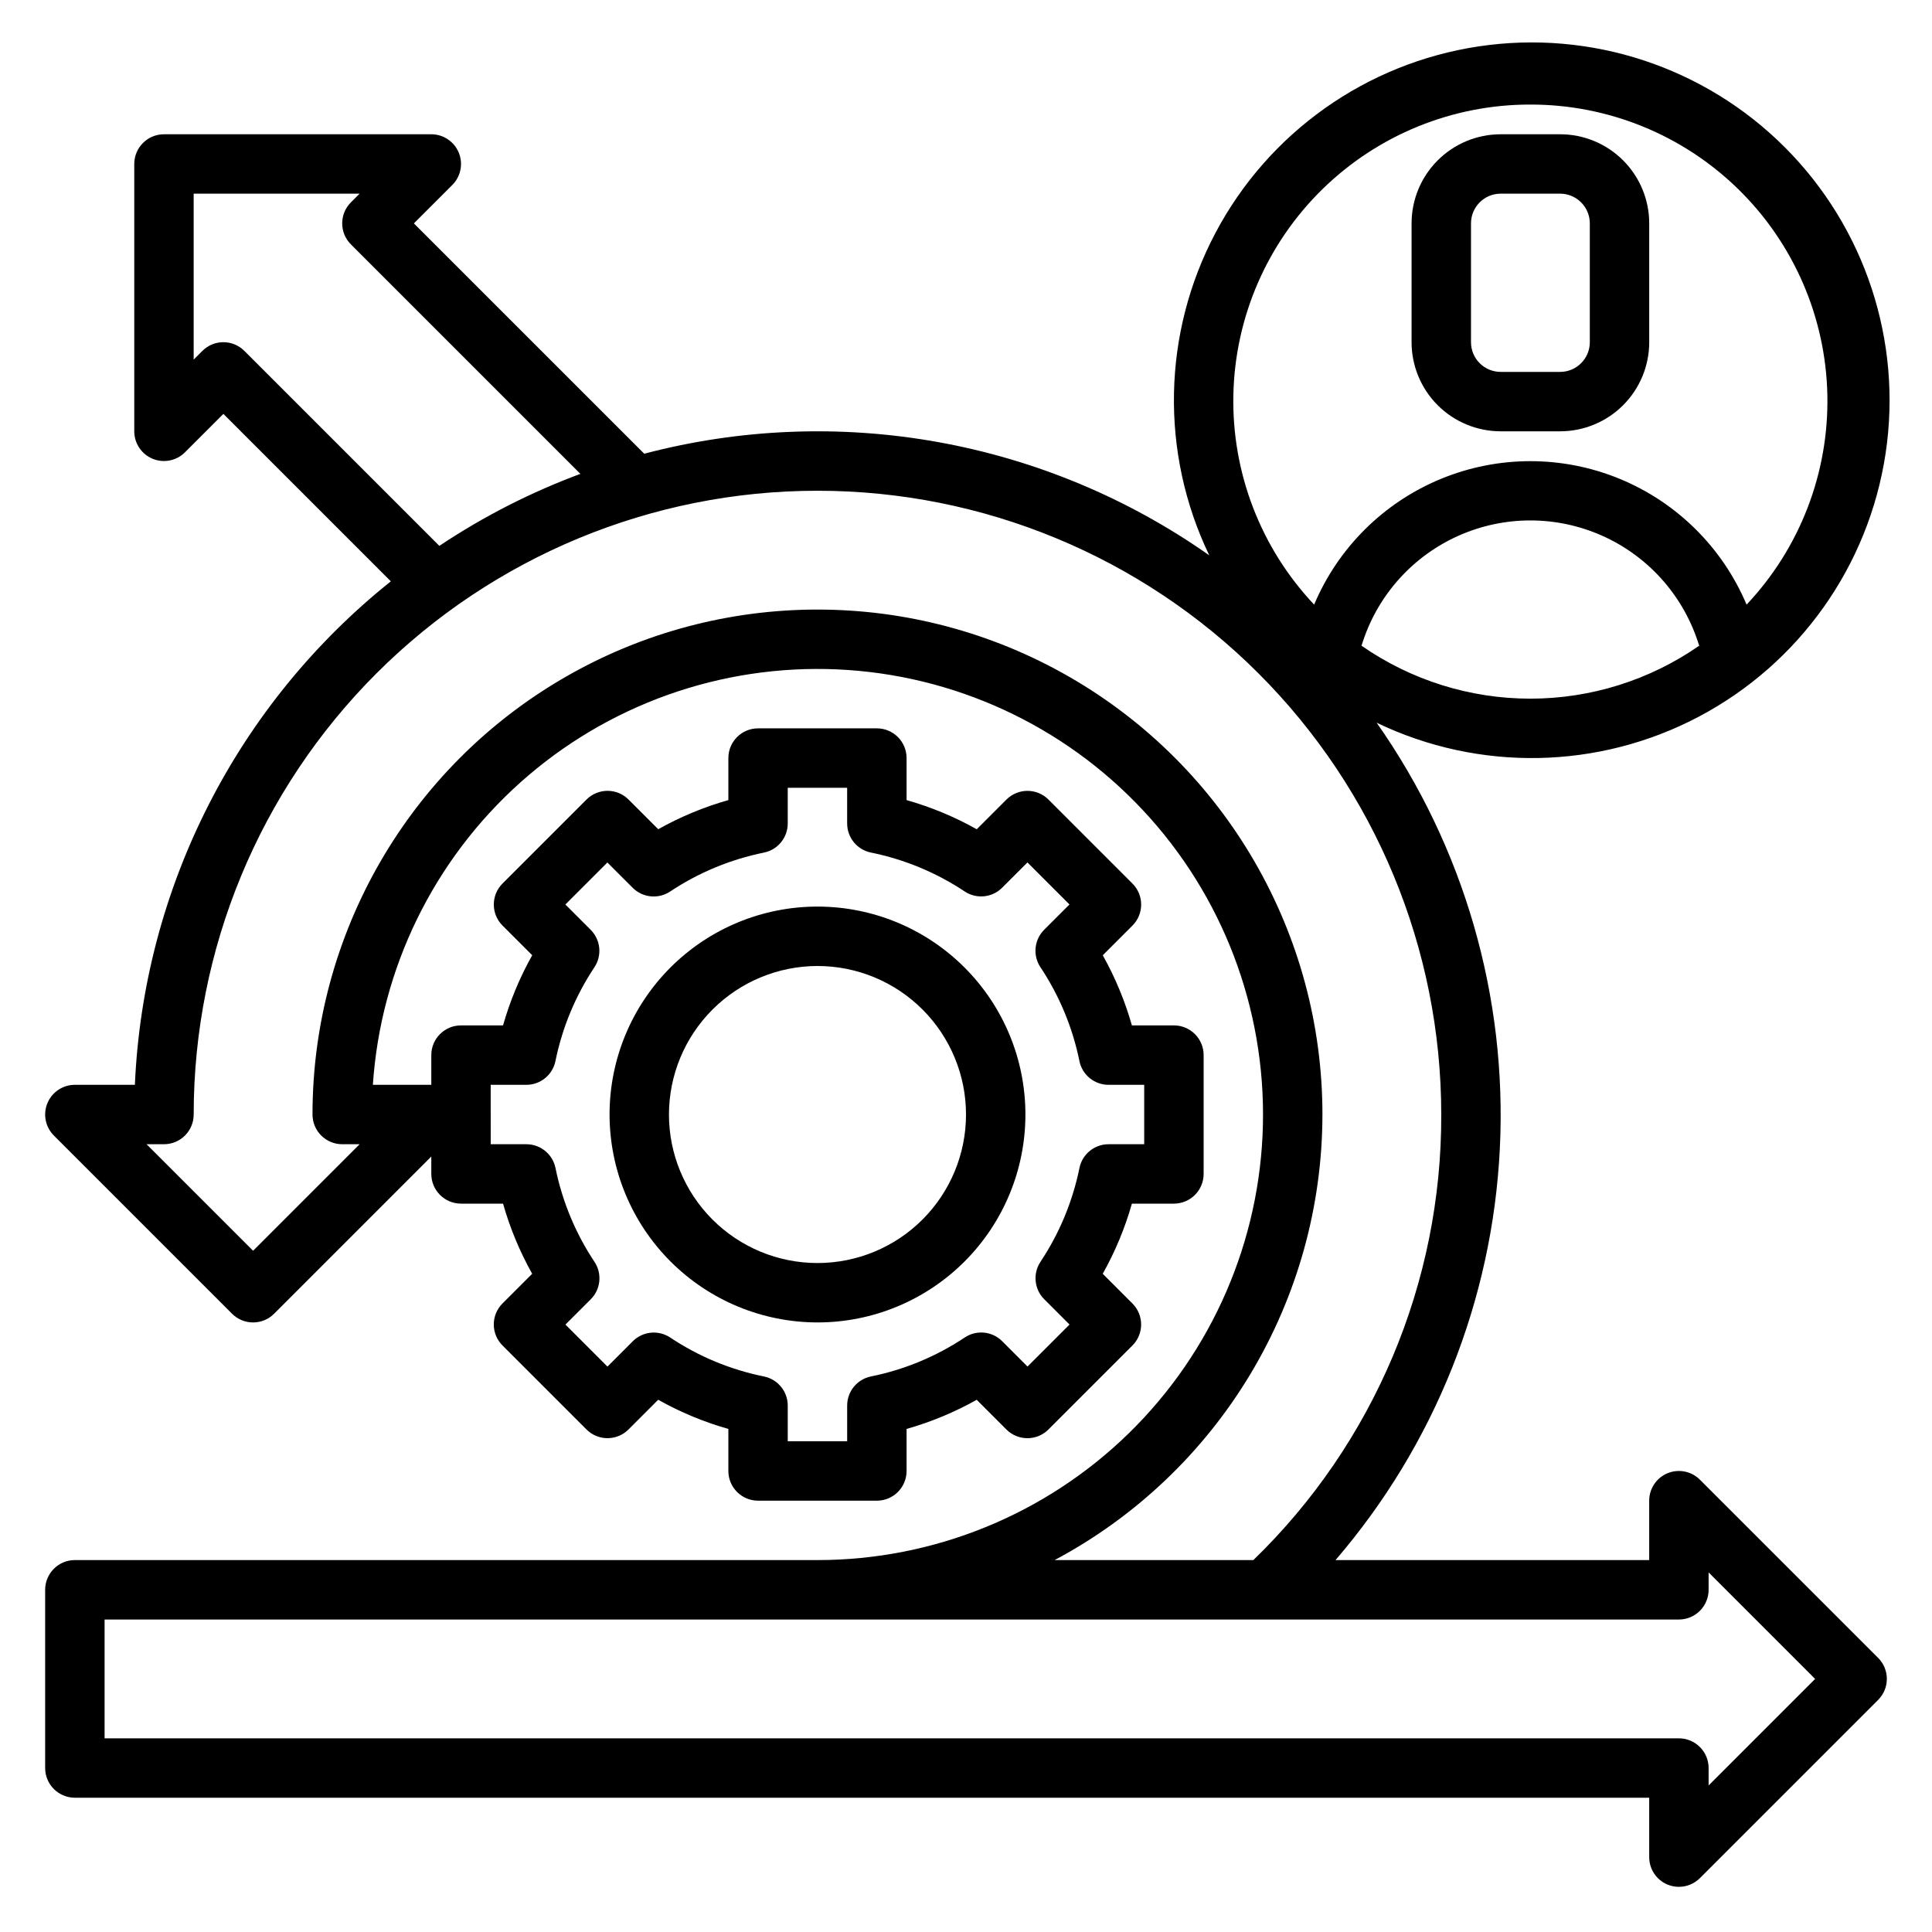
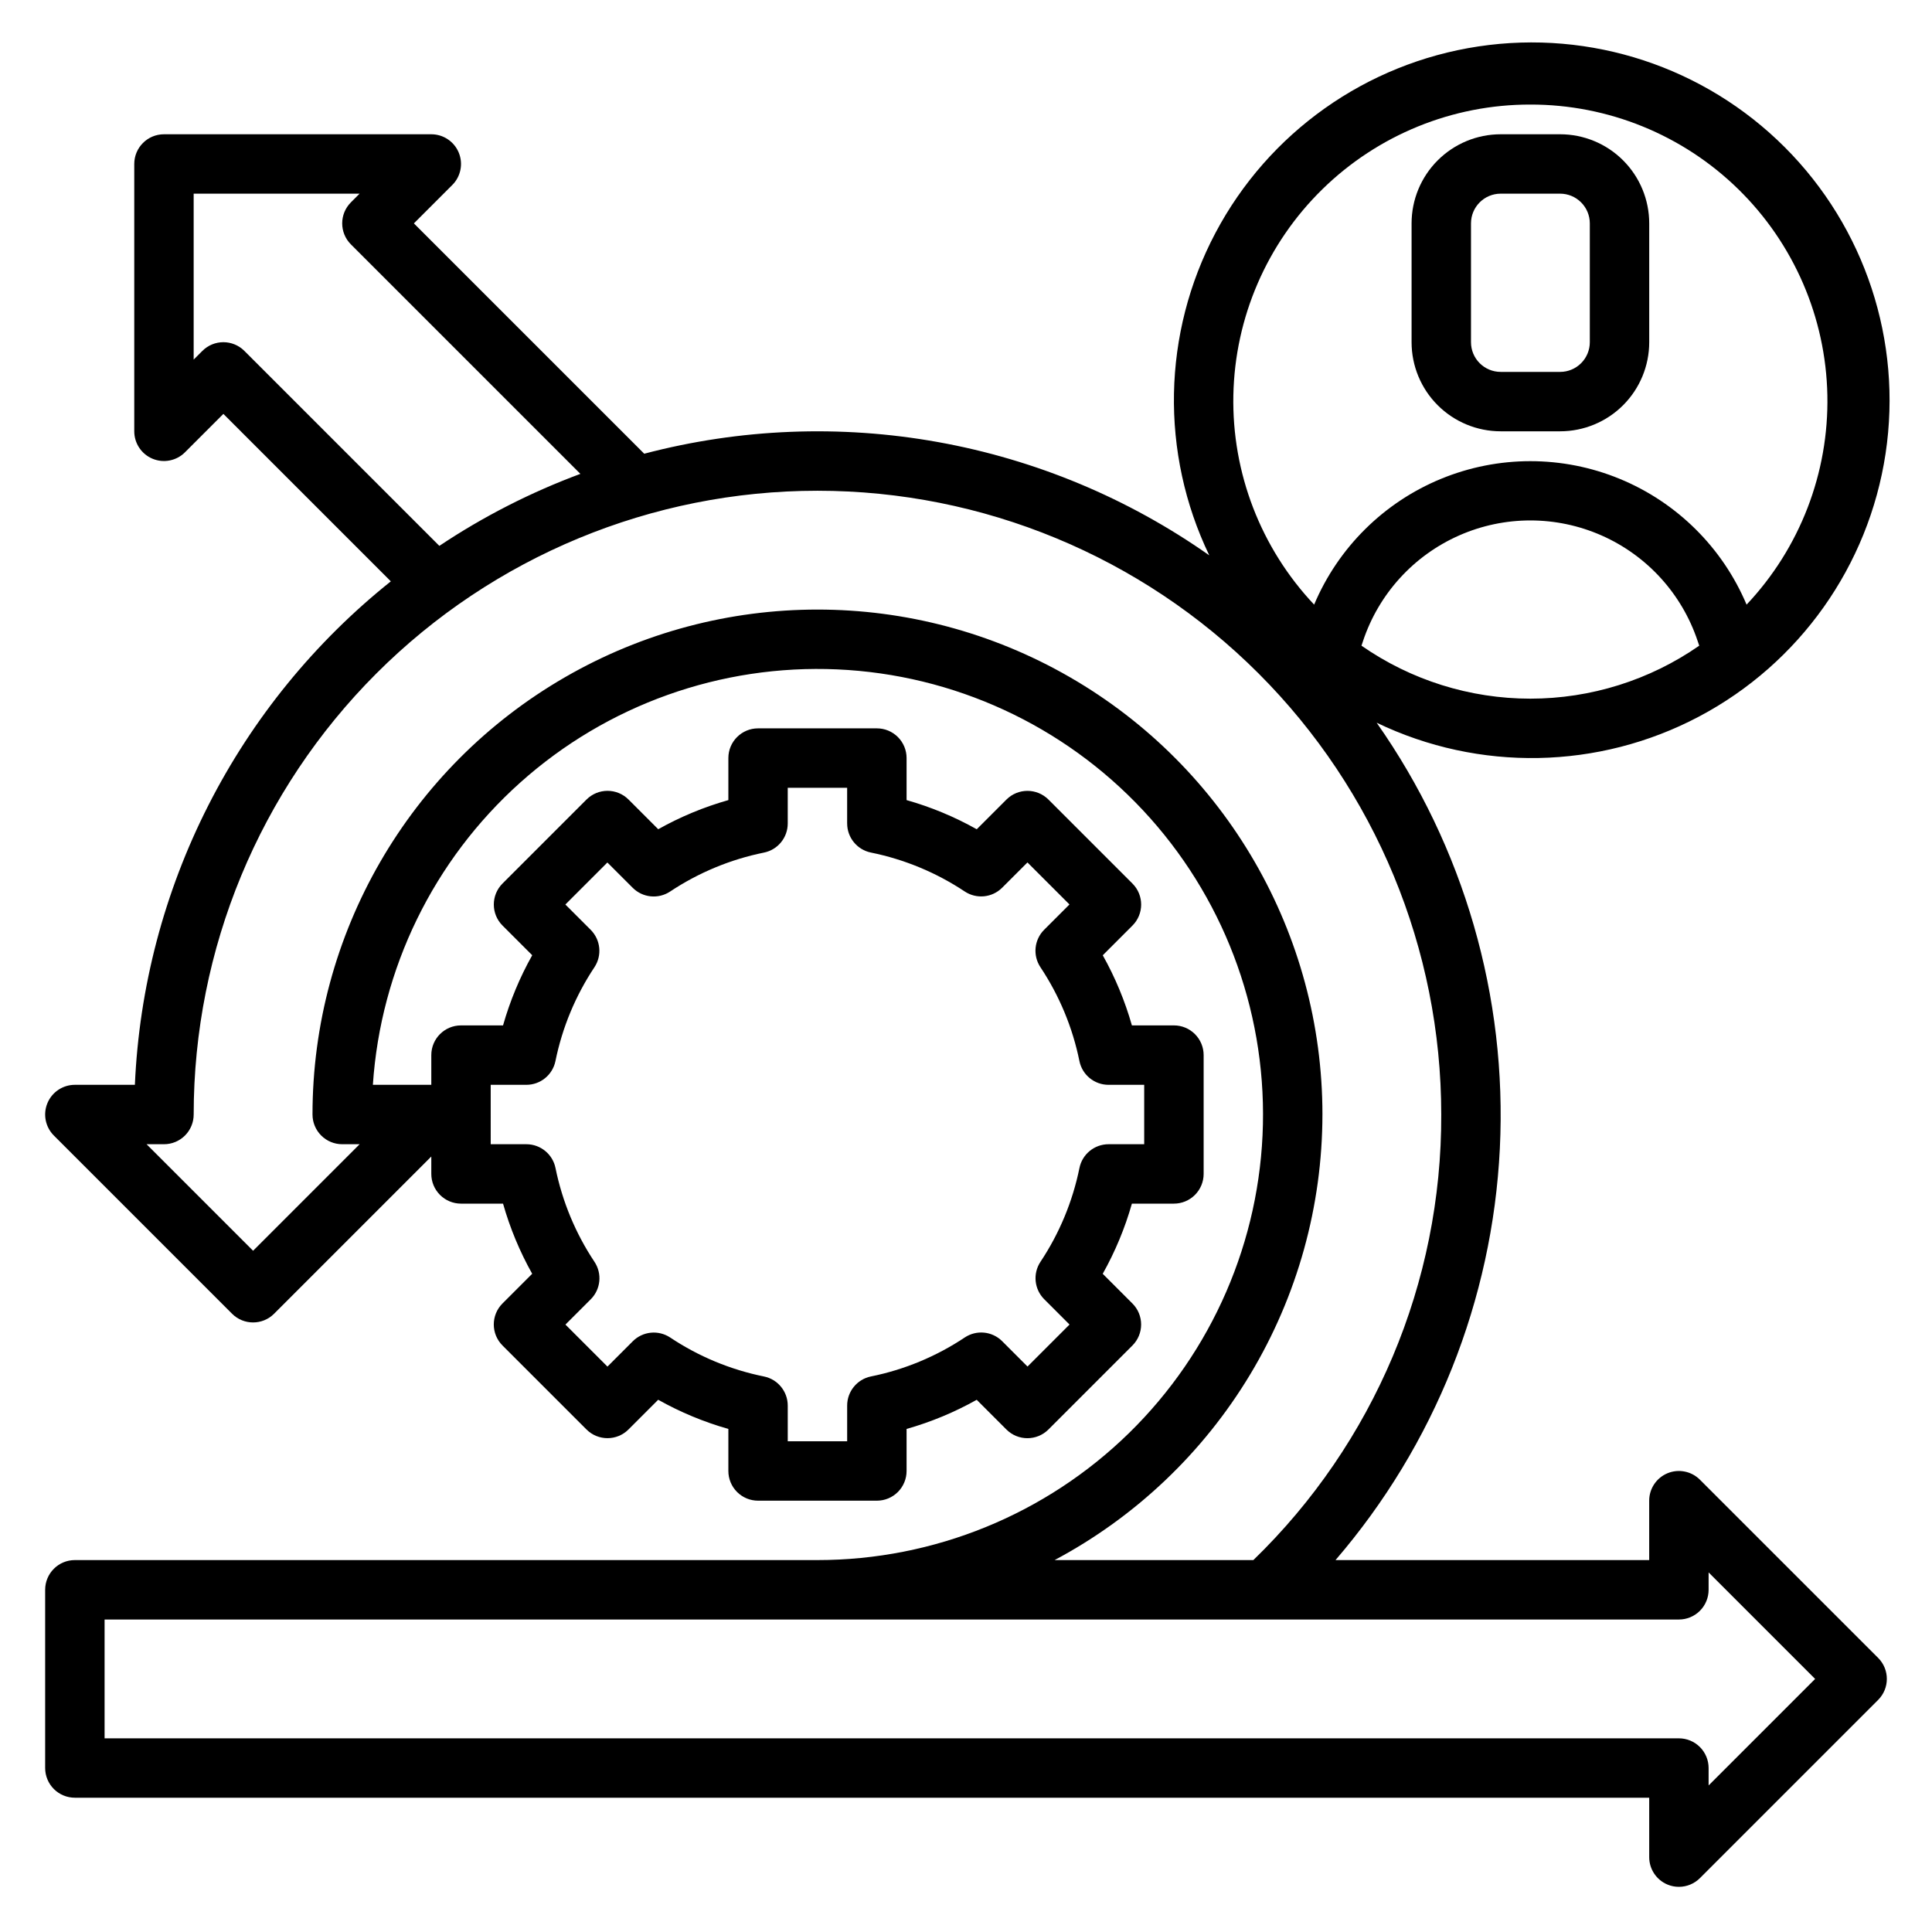
<svg xmlns="http://www.w3.org/2000/svg" fill="#000000" width="800px" height="800px" version="1.1" viewBox="144 144 512 512">
  <g>
    <path d="m594.49 536.13c-2.25-2.25-5.637-2.922-8.578-1.707-2.941 1.219-4.859 4.09-4.859 7.273v15.742h-83.129c26.25-30.5 41.578-68.887 43.551-109.08 1.977-40.195-9.512-79.898-32.648-112.83 27.125 13.043 58.832 12.438 85.438-1.637s44.949-39.941 49.434-69.703c4.481-29.766-5.438-59.887-26.719-81.172-21.285-21.281-51.406-31.195-81.168-26.715-29.766 4.481-55.633 22.824-69.707 49.43s-14.68 58.312-1.637 85.438c-21.492-15.121-46.027-25.363-71.891-30.016-25.867-4.652-52.434-3.598-77.848 3.086l-61.043-61.039 10.18-10.18c2.25-2.25 2.926-5.637 1.707-8.578s-4.09-4.859-7.273-4.859h-70.848c-4.348 0-7.871 3.523-7.871 7.871v70.848c0 3.184 1.918 6.055 4.859 7.273s6.328 0.543 8.578-1.707l10.18-10.18 44.375 44.375c-20.172 16.113-36.664 36.355-48.363 59.367-11.699 23.016-18.336 48.266-19.465 74.059h-15.91c-3.18 0-6.051 1.918-7.269 4.859s-0.543 6.324 1.707 8.578l47.23 47.23c3.074 3.074 8.059 3.074 11.133 0l41.664-41.668v4.613c0 2.09 0.832 4.09 2.309 5.566 1.477 1.477 3.477 2.309 5.566 2.309h11.141-0.004c1.836 6.473 4.43 12.711 7.723 18.586l-7.871 7.871c-3.074 3.074-3.074 8.055 0 11.129l22.262 22.262c3.074 3.074 8.059 3.074 11.129 0l7.871-7.871h0.004c5.871 3.297 12.113 5.891 18.594 7.731v11.141c0 2.086 0.828 4.09 2.305 5.566s3.477 2.305 5.566 2.305h31.488c2.086 0 4.09-0.828 5.566-2.305 1.477-1.477 2.305-3.481 2.305-5.566v-11.141c6.477-1.836 12.715-4.43 18.586-7.723l7.871 7.871c3.074 3.074 8.059 3.074 11.133 0l22.262-22.262c3.074-3.074 3.074-8.055 0-11.129l-7.871-7.871c3.297-5.875 5.891-12.117 7.731-18.594h11.137c2.09 0 4.09-0.832 5.566-2.309 1.477-1.477 2.309-3.477 2.309-5.566v-31.488c0-2.086-0.832-4.09-2.309-5.566-1.477-1.477-3.477-2.305-5.566-2.305h-11.137c-1.84-6.477-4.43-12.715-7.723-18.586l7.871-7.871c3.074-3.074 3.074-8.059 0-11.133l-22.262-22.262c-3.074-3.07-8.059-3.07-11.133 0l-7.871 7.871c-5.871-3.297-12.113-5.891-18.594-7.727v-11.141c0-2.09-0.828-4.09-2.305-5.566-1.477-1.477-3.481-2.305-5.566-2.305h-31.488c-4.348 0-7.871 3.523-7.871 7.871v11.141c-6.477 1.832-12.715 4.426-18.586 7.719l-7.871-7.871h-0.004c-3.07-3.07-8.055-3.07-11.129 0l-22.262 22.262c-3.074 3.074-3.074 8.059 0 11.133l7.871 7.871c-3.297 5.875-5.891 12.113-7.731 18.594h-11.137c-4.348 0-7.875 3.523-7.875 7.871v7.871l-15.484 0.004c2.059-30.797 16.09-59.559 39.094-80.137 23-20.574 53.145-31.328 83.973-29.957 30.832 1.371 59.902 14.762 80.984 37.297 21.086 22.539 32.504 52.438 31.82 83.293-0.688 30.852-13.426 60.211-35.488 81.793-22.062 21.578-51.699 33.66-82.562 33.66h-196.8c-4.348 0-7.871 3.527-7.871 7.875v47.23c0 2.09 0.832 4.09 2.305 5.566 1.477 1.477 3.481 2.305 5.566 2.305h417.22v15.746c0 3.184 1.918 6.055 4.856 7.273 0.957 0.398 1.98 0.602 3.016 0.598 2.09 0 4.09-0.832 5.566-2.305l47.234-47.234c3.07-3.074 3.07-8.055 0-11.129zm-320.45-104.64h9.445c3.742 0 6.965-2.633 7.715-6.301 1.805-8.875 5.312-17.316 10.328-24.859 2.07-3.121 1.656-7.269-0.992-9.918l-6.707-6.707 11.133-11.133 6.707 6.699c2.644 2.648 6.789 3.066 9.91 1 7.547-5.019 16-8.527 24.883-10.328 3.672-0.746 6.305-3.981 6.297-7.731v-9.445h15.742v9.445h0.004c-0.004 3.746 2.629 6.977 6.297 7.723 8.879 1.801 17.324 5.305 24.867 10.32 3.121 2.066 7.266 1.648 9.91-1l6.707-6.699 11.133 11.133-6.707 6.707c-2.648 2.648-3.062 6.797-0.992 9.918 5.019 7.547 8.531 15.992 10.336 24.875 0.746 3.668 3.973 6.301 7.715 6.301h9.453v15.742h-9.445c-3.742 0-6.969 2.633-7.715 6.297-1.805 8.879-5.312 17.32-10.328 24.859-2.07 3.121-1.656 7.269 0.992 9.922l6.707 6.707-11.133 11.133-6.707-6.707v-0.004c-2.644-2.652-6.797-3.07-9.918-1-7.543 5.031-15.992 8.539-24.875 10.336-3.668 0.75-6.301 3.981-6.297 7.723v9.453h-15.746v-9.445c0.004-3.742-2.629-6.973-6.297-7.723-8.879-1.797-17.324-5.305-24.859-10.328-3.125-2.07-7.273-1.652-9.918 1l-6.707 6.707-11.133-11.133 6.707-6.707v0.004c2.648-2.652 3.062-6.801 0.992-9.922-5.023-7.543-8.531-15.992-10.336-24.875-0.75-3.664-3.973-6.297-7.715-6.297h-9.453zm230.77-116.38 0.41-1.227h-0.004c4.164-12.488 13.398-22.645 25.438-27.969 12.039-5.324 25.766-5.324 37.805 0 12.039 5.324 21.277 15.48 25.438 27.969l0.418 1.234c-13.137 9.137-28.754 14.035-44.754 14.035s-31.617-4.898-44.75-14.035zm44.75-143.4c20.594-0.035 40.383 8.016 55.102 22.422 14.719 14.402 23.195 34.012 23.609 54.602 0.41 20.59-7.277 40.52-21.41 55.5-6.375-15.109-18.461-27.094-33.625-33.336-15.168-6.246-32.184-6.246-47.352 0-15.164 6.242-27.25 18.227-33.625 33.336-14.133-14.98-21.82-34.91-21.406-55.5 0.41-20.59 8.887-40.199 23.609-54.602 14.719-14.406 34.504-22.457 55.098-22.422zm-340.8 65.281c-3.074-3.074-8.055-3.074-11.129 0l-2.309 2.309v-43.977h43.973l-2.305 2.305v0.004c-3.074 3.074-3.074 8.055 0 11.129l60.82 60.82c-13.16 4.887-25.703 11.289-37.379 19.082zm285.7 202.37c0-47.812-25.504-91.992-66.91-115.89-41.406-23.906-92.418-23.906-133.82 0-41.406 23.902-66.914 68.082-66.914 115.89 0 2.086 0.832 4.09 2.309 5.566 1.477 1.477 3.477 2.305 5.566 2.305h4.613l-28.23 28.23-28.23-28.23h4.613c2.09 0 4.09-0.828 5.566-2.305 1.477-1.477 2.305-3.481 2.305-5.566 0-43.844 17.418-85.891 48.422-116.89 31-31 73.047-48.418 116.89-48.418s85.895 17.418 116.89 48.418c31.004 31.004 48.418 73.051 48.418 116.89 0.148 44.492-17.832 87.129-49.797 118.08h-52.672c21.418-11.402 39.34-28.414 51.84-49.211 12.504-20.797 19.121-44.602 19.141-68.867zm102.34 177.8v-4.613c0-2.086-0.832-4.09-2.309-5.566-1.477-1.477-3.477-2.305-5.566-2.305h-417.21v-31.488h417.21c2.09 0 4.09-0.828 5.566-2.305 1.477-1.477 2.309-3.481 2.309-5.566v-4.613l28.227 28.227z" />
-     <path d="m360.64 494.46c14.617 0 28.633-5.805 38.965-16.137 10.336-10.336 16.141-24.352 16.141-38.965 0-14.617-5.805-28.633-16.141-38.965-10.332-10.336-24.348-16.141-38.965-16.141-14.613 0-28.629 5.805-38.961 16.141-10.336 10.332-16.141 24.348-16.141 38.965 0.016 14.609 5.828 28.613 16.156 38.945 10.332 10.332 24.336 16.141 38.945 16.156zm0-94.465v0.004c10.441 0 20.453 4.144 27.832 11.527 7.383 7.383 11.531 17.391 11.531 27.832 0 10.438-4.148 20.449-11.531 27.832-7.379 7.379-17.391 11.527-27.832 11.527-10.438 0-20.449-4.148-27.832-11.527-7.379-7.383-11.527-17.395-11.527-27.832 0.012-10.438 4.164-20.441 11.543-27.82 7.379-7.379 17.383-11.527 27.816-11.539z" />
    <path d="m541.7 258.3h15.742c6.266 0 12.273-2.488 16.699-6.914 4.43-4.43 6.918-10.438 6.918-16.699v-31.488c0-6.266-2.488-12.273-6.918-16.699-4.426-4.43-10.434-6.918-16.699-6.918h-15.742c-6.266 0-12.27 2.488-16.699 6.918-4.43 4.426-6.918 10.434-6.918 16.699v31.488c0 6.262 2.488 12.27 6.918 16.699 4.43 4.426 10.434 6.914 16.699 6.914zm-7.871-55.102c0-4.348 3.523-7.875 7.871-7.875h15.742c2.09 0 4.09 0.832 5.566 2.309 1.477 1.477 2.309 3.477 2.309 5.566v31.488c0 2.086-0.832 4.09-2.309 5.566-1.477 1.477-3.477 2.305-5.566 2.305h-15.742c-4.348 0-7.871-3.523-7.871-7.871z" />
  </g>
</svg>